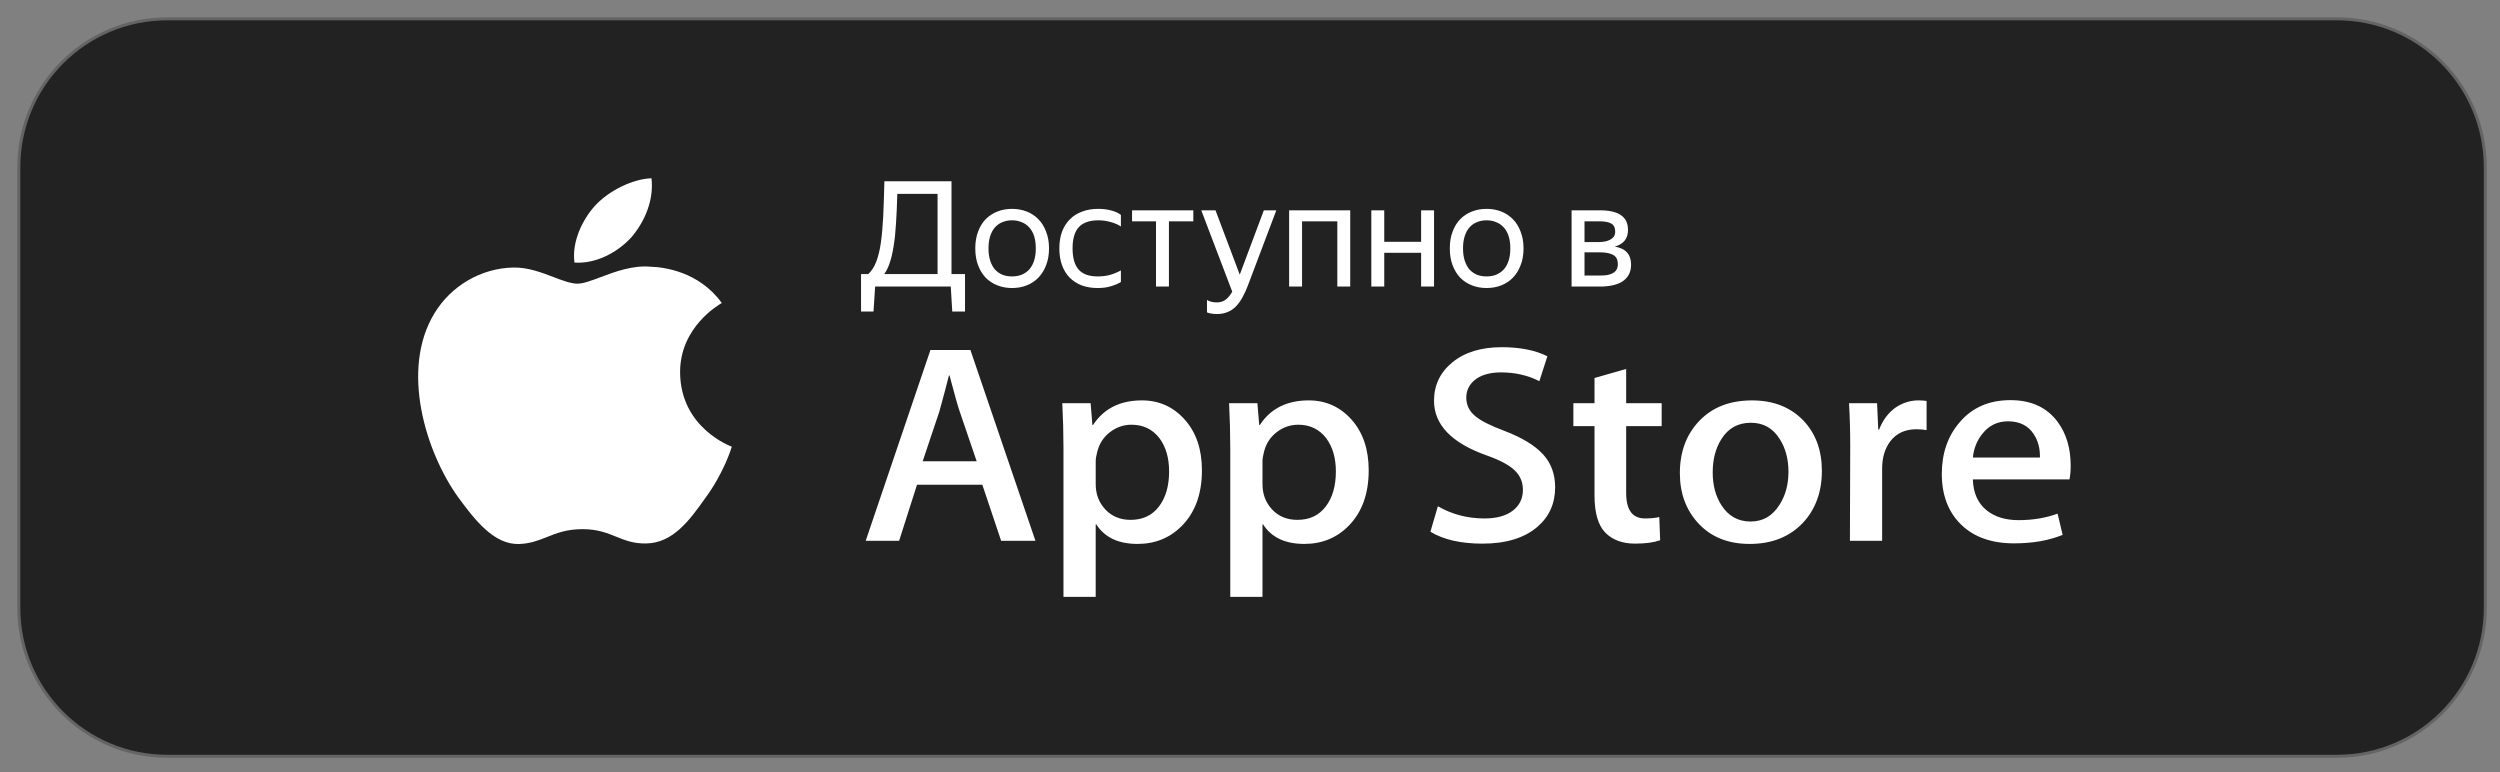
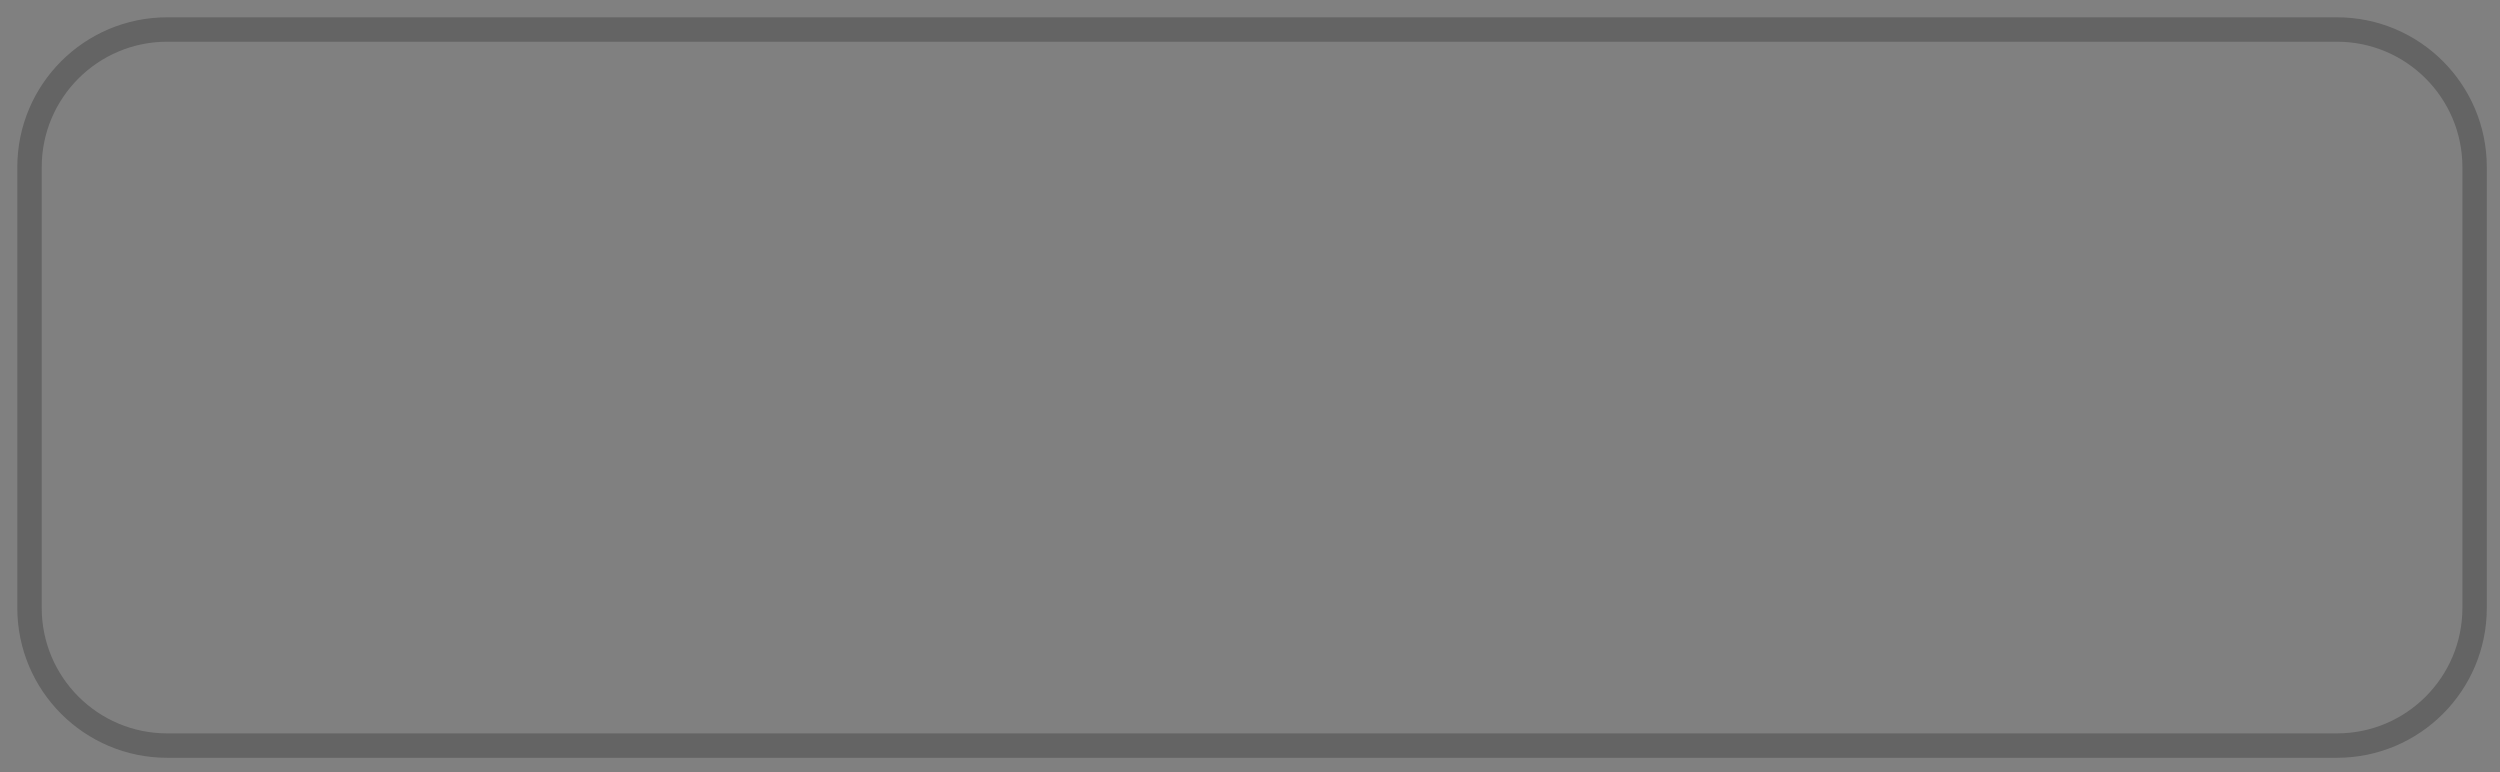
<svg xmlns="http://www.w3.org/2000/svg" width="123" height="38" viewBox="0 0 123 38" fill="none">
  <rect x="0" y="0" width="123" height="38" fill="#808080" stroke="none" />
-   <path d="M114.976 1H8.227C4.236 1 1 4.236 1 8.227V29.908C1 33.899 4.236 37.135 8.227 37.135H114.976C118.967 37.135 122.203 33.899 122.203 29.908V8.227C122.203 4.236 118.967 1 114.976 1Z" fill="#222222" />
  <path d="M114.976 1.452H8.227C4.485 1.452 1.452 4.485 1.452 8.227V29.908C1.452 33.65 4.485 36.683 8.227 36.683H114.976C118.718 36.683 121.751 33.65 121.751 29.908V8.227C121.751 4.485 118.718 1.452 114.976 1.452Z" stroke="#222222" stroke-opacity="0.3" stroke-width="1.2" />
-   <path d="M32.053 8.769C32.176 9.834 31.732 10.883 31.082 11.654C30.404 12.413 29.32 12.993 28.263 12.918C28.125 11.894 28.66 10.805 29.259 10.14C29.937 9.386 31.113 8.809 32.053 8.769Z" fill="white" />
-   <path d="M35.511 14.91C35.394 14.977 33.44 16.083 33.461 18.34C33.486 21.065 35.973 21.966 36.004 21.976C35.989 22.039 35.614 23.276 34.681 24.532C33.902 25.637 33.086 26.718 31.789 26.738C31.173 26.751 30.757 26.583 30.323 26.408C29.871 26.225 29.399 26.034 28.662 26.034C27.88 26.034 27.387 26.231 26.913 26.421C26.502 26.584 26.105 26.743 25.544 26.765C24.31 26.808 23.366 25.585 22.559 24.489C20.945 22.252 19.689 18.185 21.373 15.418C22.189 14.061 23.678 13.187 25.269 13.163C25.969 13.15 26.641 13.406 27.23 13.63C27.681 13.802 28.083 13.956 28.412 13.956C28.701 13.956 29.092 13.808 29.547 13.637C30.265 13.367 31.143 13.036 32.038 13.125C32.649 13.142 34.391 13.354 35.514 14.909L35.511 14.91Z" fill="white" />
-   <path fill-rule="evenodd" clip-rule="evenodd" d="M75.635 25.925C76.221 25.423 76.513 24.773 76.513 23.975C76.513 23.326 76.314 22.782 75.913 22.348C75.511 21.912 74.885 21.531 74.034 21.206C73.338 20.946 72.859 20.704 72.595 20.482C72.292 20.24 72.141 19.933 72.141 19.562C72.141 19.227 72.273 18.944 72.537 18.712C72.849 18.453 73.285 18.322 73.842 18.322C74.548 18.322 75.178 18.466 75.736 18.754L76.132 17.528C75.535 17.231 74.787 17.082 73.887 17.082C72.877 17.082 72.07 17.328 71.465 17.821C70.858 18.314 70.554 18.947 70.554 19.718C70.554 20.899 71.42 21.797 73.152 22.41C73.788 22.634 74.244 22.876 74.517 23.136C74.791 23.396 74.928 23.718 74.928 24.098C74.928 24.526 74.762 24.869 74.43 25.124C74.096 25.38 73.631 25.508 73.034 25.508C72.202 25.508 71.439 25.308 70.743 24.908L70.376 26.162C71.022 26.552 71.875 26.747 72.94 26.747C74.093 26.747 74.99 26.473 75.635 25.925ZM50.944 26.608H49.256L48.331 23.85H45.117L44.236 26.608H42.592L45.777 17.22H47.744L50.944 26.608ZM48.052 22.693L47.216 20.242C47.127 19.991 46.962 19.402 46.717 18.473H46.687C46.59 18.873 46.433 19.462 46.218 20.242L45.396 22.693H48.052ZM59.135 23.14C59.135 24.291 58.807 25.201 58.151 25.869C57.564 26.464 56.834 26.761 55.964 26.761C55.024 26.761 54.349 26.441 53.938 25.8H53.908V29.366H52.323V22.067C52.323 21.343 52.303 20.6 52.265 19.838H53.658L53.747 20.911H53.777C54.305 20.103 55.107 19.699 56.184 19.699C57.025 19.699 57.728 20.015 58.29 20.646C58.854 21.278 59.135 22.109 59.135 23.14ZM57.52 23.195C57.52 22.536 57.364 21.993 57.05 21.565C56.707 21.119 56.247 20.896 55.67 20.896C55.279 20.896 54.924 21.02 54.606 21.265C54.288 21.512 54.08 21.835 53.983 22.234C53.934 22.42 53.909 22.573 53.909 22.692V23.821C53.909 24.314 54.068 24.729 54.386 25.068C54.704 25.408 55.118 25.577 55.626 25.577C56.223 25.577 56.688 25.358 57.02 24.922C57.353 24.486 57.52 23.91 57.52 23.195ZM66.355 25.869C67.012 25.201 67.34 24.291 67.34 23.14C67.34 22.109 67.058 21.278 66.497 20.646C65.933 20.015 65.231 19.699 64.39 19.699C63.313 19.699 62.51 20.103 61.983 20.911H61.953L61.864 19.838H60.471C60.509 20.6 60.529 21.343 60.529 22.067V29.366H62.114V25.8H62.144C62.554 26.441 63.229 26.761 64.169 26.761C65.04 26.761 65.769 26.464 66.355 25.869ZM65.254 21.565C65.568 21.993 65.725 22.536 65.725 23.195C65.725 23.91 65.558 24.486 65.225 24.922C64.893 25.358 64.428 25.577 63.831 25.577C63.321 25.577 62.908 25.407 62.59 25.068C62.273 24.729 62.114 24.314 62.114 23.821V22.692C62.114 22.573 62.139 22.42 62.188 22.234C62.285 21.835 62.492 21.512 62.811 21.265C63.129 21.02 63.483 20.896 63.875 20.896C64.453 20.896 64.912 21.119 65.254 21.565ZM81.754 20.967H80.007V24.254C80.007 25.09 80.315 25.507 80.931 25.507C81.215 25.507 81.45 25.484 81.636 25.438L81.68 26.58C81.367 26.69 80.956 26.746 80.447 26.746C79.821 26.746 79.332 26.565 78.979 26.203C78.627 25.84 78.45 25.232 78.45 24.378V20.966H77.41V19.837H78.45V18.598L80.007 18.152V19.837H81.754V20.967ZM89.636 23.167C89.636 24.208 89.323 25.062 88.697 25.73C88.04 26.418 87.169 26.761 86.083 26.761C85.037 26.761 84.203 26.431 83.581 25.772C82.96 25.113 82.649 24.282 82.649 23.279C82.649 22.23 82.969 21.371 83.61 20.703C84.251 20.034 85.114 19.7 86.2 19.7C87.247 19.7 88.089 20.029 88.725 20.689C89.333 21.329 89.636 22.155 89.636 23.167ZM87.992 23.216C87.992 22.591 87.851 22.056 87.567 21.609C87.235 21.069 86.76 20.8 86.144 20.8C85.507 20.8 85.023 21.07 84.69 21.609C84.406 22.057 84.265 22.601 84.265 23.244C84.265 23.868 84.406 24.404 84.69 24.85C85.034 25.39 85.512 25.659 86.13 25.659C86.735 25.659 87.21 25.384 87.552 24.835C87.844 24.38 87.992 23.839 87.992 23.216ZM94.788 21.161C94.632 21.133 94.464 21.119 94.289 21.119C93.731 21.119 93.3 21.319 92.997 21.719C92.733 22.072 92.601 22.517 92.601 23.056V26.608H91.016L91.031 21.97C91.031 21.19 91.011 20.479 90.972 19.839H92.352L92.41 21.134H92.454C92.621 20.689 92.885 20.33 93.247 20.062C93.6 19.82 93.981 19.699 94.392 19.699C94.538 19.699 94.671 19.709 94.788 19.727V21.161ZM101.877 22.903C101.877 23.172 101.858 23.399 101.819 23.585H97.064C97.083 24.254 97.313 24.765 97.754 25.118C98.155 25.433 98.673 25.591 99.309 25.591C100.013 25.591 100.656 25.485 101.233 25.271L101.482 26.315C100.806 26.594 100.01 26.733 99.09 26.733C97.983 26.733 97.115 26.424 96.484 25.807C95.853 25.19 95.537 24.361 95.537 23.321C95.537 22.3 95.831 21.45 96.419 20.772C97.034 20.049 97.866 19.687 98.913 19.687C99.942 19.687 100.72 20.049 101.248 20.772C101.667 21.347 101.877 22.058 101.877 22.903ZM100.365 22.513C100.376 22.067 100.273 21.682 100.058 21.357C99.783 20.938 99.362 20.729 98.795 20.729C98.276 20.729 97.855 20.933 97.533 21.342C97.269 21.668 97.112 22.058 97.064 22.512H100.365V22.513Z" fill="white" />
-   <path d="M46.814 13.485H47.479V15.327H46.851L46.778 14.099H43.056L42.977 15.327H42.363V13.485H42.717C42.88 13.335 43.011 13.135 43.107 12.885C43.208 12.629 43.285 12.316 43.338 11.945C43.391 11.574 43.43 11.138 43.454 10.637C43.478 10.136 43.497 9.563 43.512 8.917H46.814V13.485ZM46.128 13.485V9.539H44.148C44.133 10.088 44.111 10.574 44.083 10.998C44.059 11.418 44.02 11.786 43.967 12.104C43.919 12.422 43.856 12.694 43.779 12.921C43.707 13.142 43.615 13.33 43.504 13.485H46.128ZM49.791 14.171C49.535 14.171 49.297 14.128 49.075 14.041C48.853 13.954 48.661 13.829 48.497 13.665C48.338 13.496 48.213 13.292 48.121 13.051C48.03 12.81 47.984 12.533 47.984 12.22C47.984 11.911 48.03 11.637 48.121 11.396C48.213 11.15 48.338 10.945 48.497 10.782C48.661 10.618 48.853 10.492 49.075 10.406C49.297 10.319 49.535 10.276 49.791 10.276C50.051 10.276 50.292 10.319 50.513 10.406C50.735 10.492 50.925 10.618 51.084 10.782C51.248 10.945 51.376 11.15 51.467 11.396C51.564 11.637 51.612 11.911 51.612 12.22C51.612 12.533 51.564 12.81 51.467 13.051C51.376 13.292 51.248 13.496 51.084 13.665C50.925 13.829 50.735 13.954 50.513 14.041C50.292 14.128 50.051 14.171 49.791 14.171ZM49.791 13.6C49.959 13.6 50.113 13.574 50.253 13.521C50.398 13.463 50.523 13.379 50.629 13.268C50.735 13.152 50.817 13.008 50.875 12.834C50.932 12.661 50.961 12.456 50.961 12.22C50.961 11.984 50.932 11.779 50.875 11.605C50.817 11.432 50.735 11.29 50.629 11.179C50.523 11.063 50.398 10.979 50.253 10.926C50.113 10.868 49.959 10.839 49.791 10.839C49.622 10.839 49.468 10.868 49.328 10.926C49.188 10.979 49.066 11.063 48.959 11.179C48.858 11.29 48.779 11.432 48.721 11.605C48.663 11.779 48.634 11.984 48.634 12.22C48.634 12.456 48.663 12.661 48.721 12.834C48.779 13.008 48.858 13.152 48.959 13.268C49.066 13.379 49.188 13.463 49.328 13.521C49.468 13.574 49.622 13.6 49.791 13.6ZM54.006 14.171C53.717 14.171 53.454 14.128 53.218 14.041C52.987 13.949 52.789 13.822 52.626 13.658C52.462 13.489 52.336 13.284 52.25 13.044C52.163 12.803 52.12 12.528 52.12 12.22C52.12 11.916 52.163 11.644 52.25 11.403C52.341 11.162 52.469 10.96 52.633 10.796C52.797 10.627 52.996 10.5 53.233 10.413C53.469 10.321 53.736 10.276 54.035 10.276C54.266 10.276 54.478 10.302 54.671 10.355C54.863 10.403 55.022 10.476 55.148 10.572V11.143C54.993 11.042 54.82 10.967 54.627 10.919C54.439 10.866 54.244 10.839 54.042 10.839C53.603 10.839 53.281 10.953 53.074 11.179C52.871 11.405 52.77 11.752 52.77 12.22C52.77 12.687 52.869 13.034 53.066 13.26C53.264 13.487 53.577 13.6 54.006 13.6C54.232 13.6 54.439 13.574 54.627 13.521C54.82 13.463 54.993 13.39 55.148 13.304V13.875C55.013 13.957 54.849 14.027 54.656 14.084C54.468 14.142 54.252 14.171 54.006 14.171ZM57.511 10.89V14.099H56.875V10.89H55.697V10.348H58.711V10.89H57.511ZM61.393 14.055C61.307 14.282 61.215 14.479 61.119 14.648C61.022 14.822 60.914 14.968 60.794 15.089C60.673 15.209 60.538 15.298 60.389 15.356C60.239 15.419 60.069 15.45 59.876 15.45C59.779 15.45 59.69 15.443 59.608 15.428C59.526 15.419 59.452 15.4 59.384 15.371V14.756C59.437 14.795 59.505 14.824 59.587 14.843C59.669 14.867 59.758 14.879 59.854 14.879C60.032 14.879 60.179 14.836 60.295 14.749C60.41 14.667 60.521 14.535 60.627 14.352L59.102 10.348H59.803L60.996 13.513L62.181 10.348H62.795L61.393 14.055ZM63.425 10.348H66.431V14.099H65.796V10.89H64.061V14.099H63.425V10.348ZM69.919 12.437H68.105V14.099H67.469V10.348H68.105V11.895H69.919V10.348H70.555V14.099H69.919V12.437ZM73.137 14.171C72.882 14.171 72.643 14.128 72.422 14.041C72.2 13.954 72.007 13.829 71.844 13.665C71.685 13.496 71.559 13.292 71.468 13.051C71.376 12.81 71.331 12.533 71.331 12.22C71.331 11.911 71.376 11.637 71.468 11.396C71.559 11.15 71.685 10.945 71.844 10.782C72.007 10.618 72.2 10.492 72.422 10.406C72.643 10.319 72.882 10.276 73.137 10.276C73.397 10.276 73.638 10.319 73.86 10.406C74.082 10.492 74.272 10.618 74.431 10.782C74.595 10.945 74.722 11.15 74.814 11.396C74.91 11.637 74.958 11.911 74.958 12.22C74.958 12.533 74.91 12.81 74.814 13.051C74.722 13.292 74.595 13.496 74.431 13.665C74.272 13.829 74.082 13.954 73.86 14.041C73.638 14.128 73.397 14.171 73.137 14.171ZM73.137 13.6C73.306 13.6 73.46 13.574 73.6 13.521C73.744 13.463 73.87 13.379 73.975 13.268C74.082 13.152 74.163 13.008 74.221 12.834C74.279 12.661 74.308 12.456 74.308 12.22C74.308 11.984 74.279 11.779 74.221 11.605C74.163 11.432 74.082 11.29 73.975 11.179C73.87 11.063 73.744 10.979 73.6 10.926C73.46 10.868 73.306 10.839 73.137 10.839C72.969 10.839 72.814 10.868 72.675 10.926C72.535 10.979 72.412 11.063 72.306 11.179C72.205 11.29 72.125 11.432 72.068 11.605C72.01 11.779 71.981 11.984 71.981 12.22C71.981 12.456 72.01 12.661 72.068 12.834C72.125 13.008 72.205 13.152 72.306 13.268C72.412 13.379 72.535 13.463 72.675 13.521C72.814 13.574 72.969 13.6 73.137 13.6ZM77.322 10.348H78.723C79.177 10.348 79.518 10.427 79.75 10.586C79.981 10.741 80.097 10.984 80.097 11.316C80.097 11.538 80.039 11.716 79.923 11.851C79.813 11.981 79.654 12.075 79.446 12.133C79.981 12.22 80.249 12.516 80.249 13.022C80.249 13.215 80.21 13.381 80.133 13.521C80.056 13.655 79.95 13.766 79.815 13.853C79.68 13.94 79.516 14.002 79.323 14.041C79.136 14.079 78.931 14.099 78.709 14.099H77.322V10.348ZM77.958 10.89V11.909H78.666C78.907 11.909 79.1 11.866 79.244 11.779C79.393 11.692 79.468 11.567 79.468 11.403C79.468 11.206 79.403 11.071 79.273 10.998C79.143 10.926 78.957 10.89 78.717 10.89H77.958ZM77.958 12.415V13.557H78.702C78.837 13.557 78.957 13.55 79.064 13.535C79.174 13.516 79.268 13.485 79.345 13.441C79.427 13.398 79.49 13.34 79.533 13.268C79.576 13.195 79.598 13.106 79.598 13C79.598 12.783 79.524 12.632 79.374 12.545C79.225 12.458 79 12.415 78.702 12.415H77.958Z" fill="white" />
</svg>